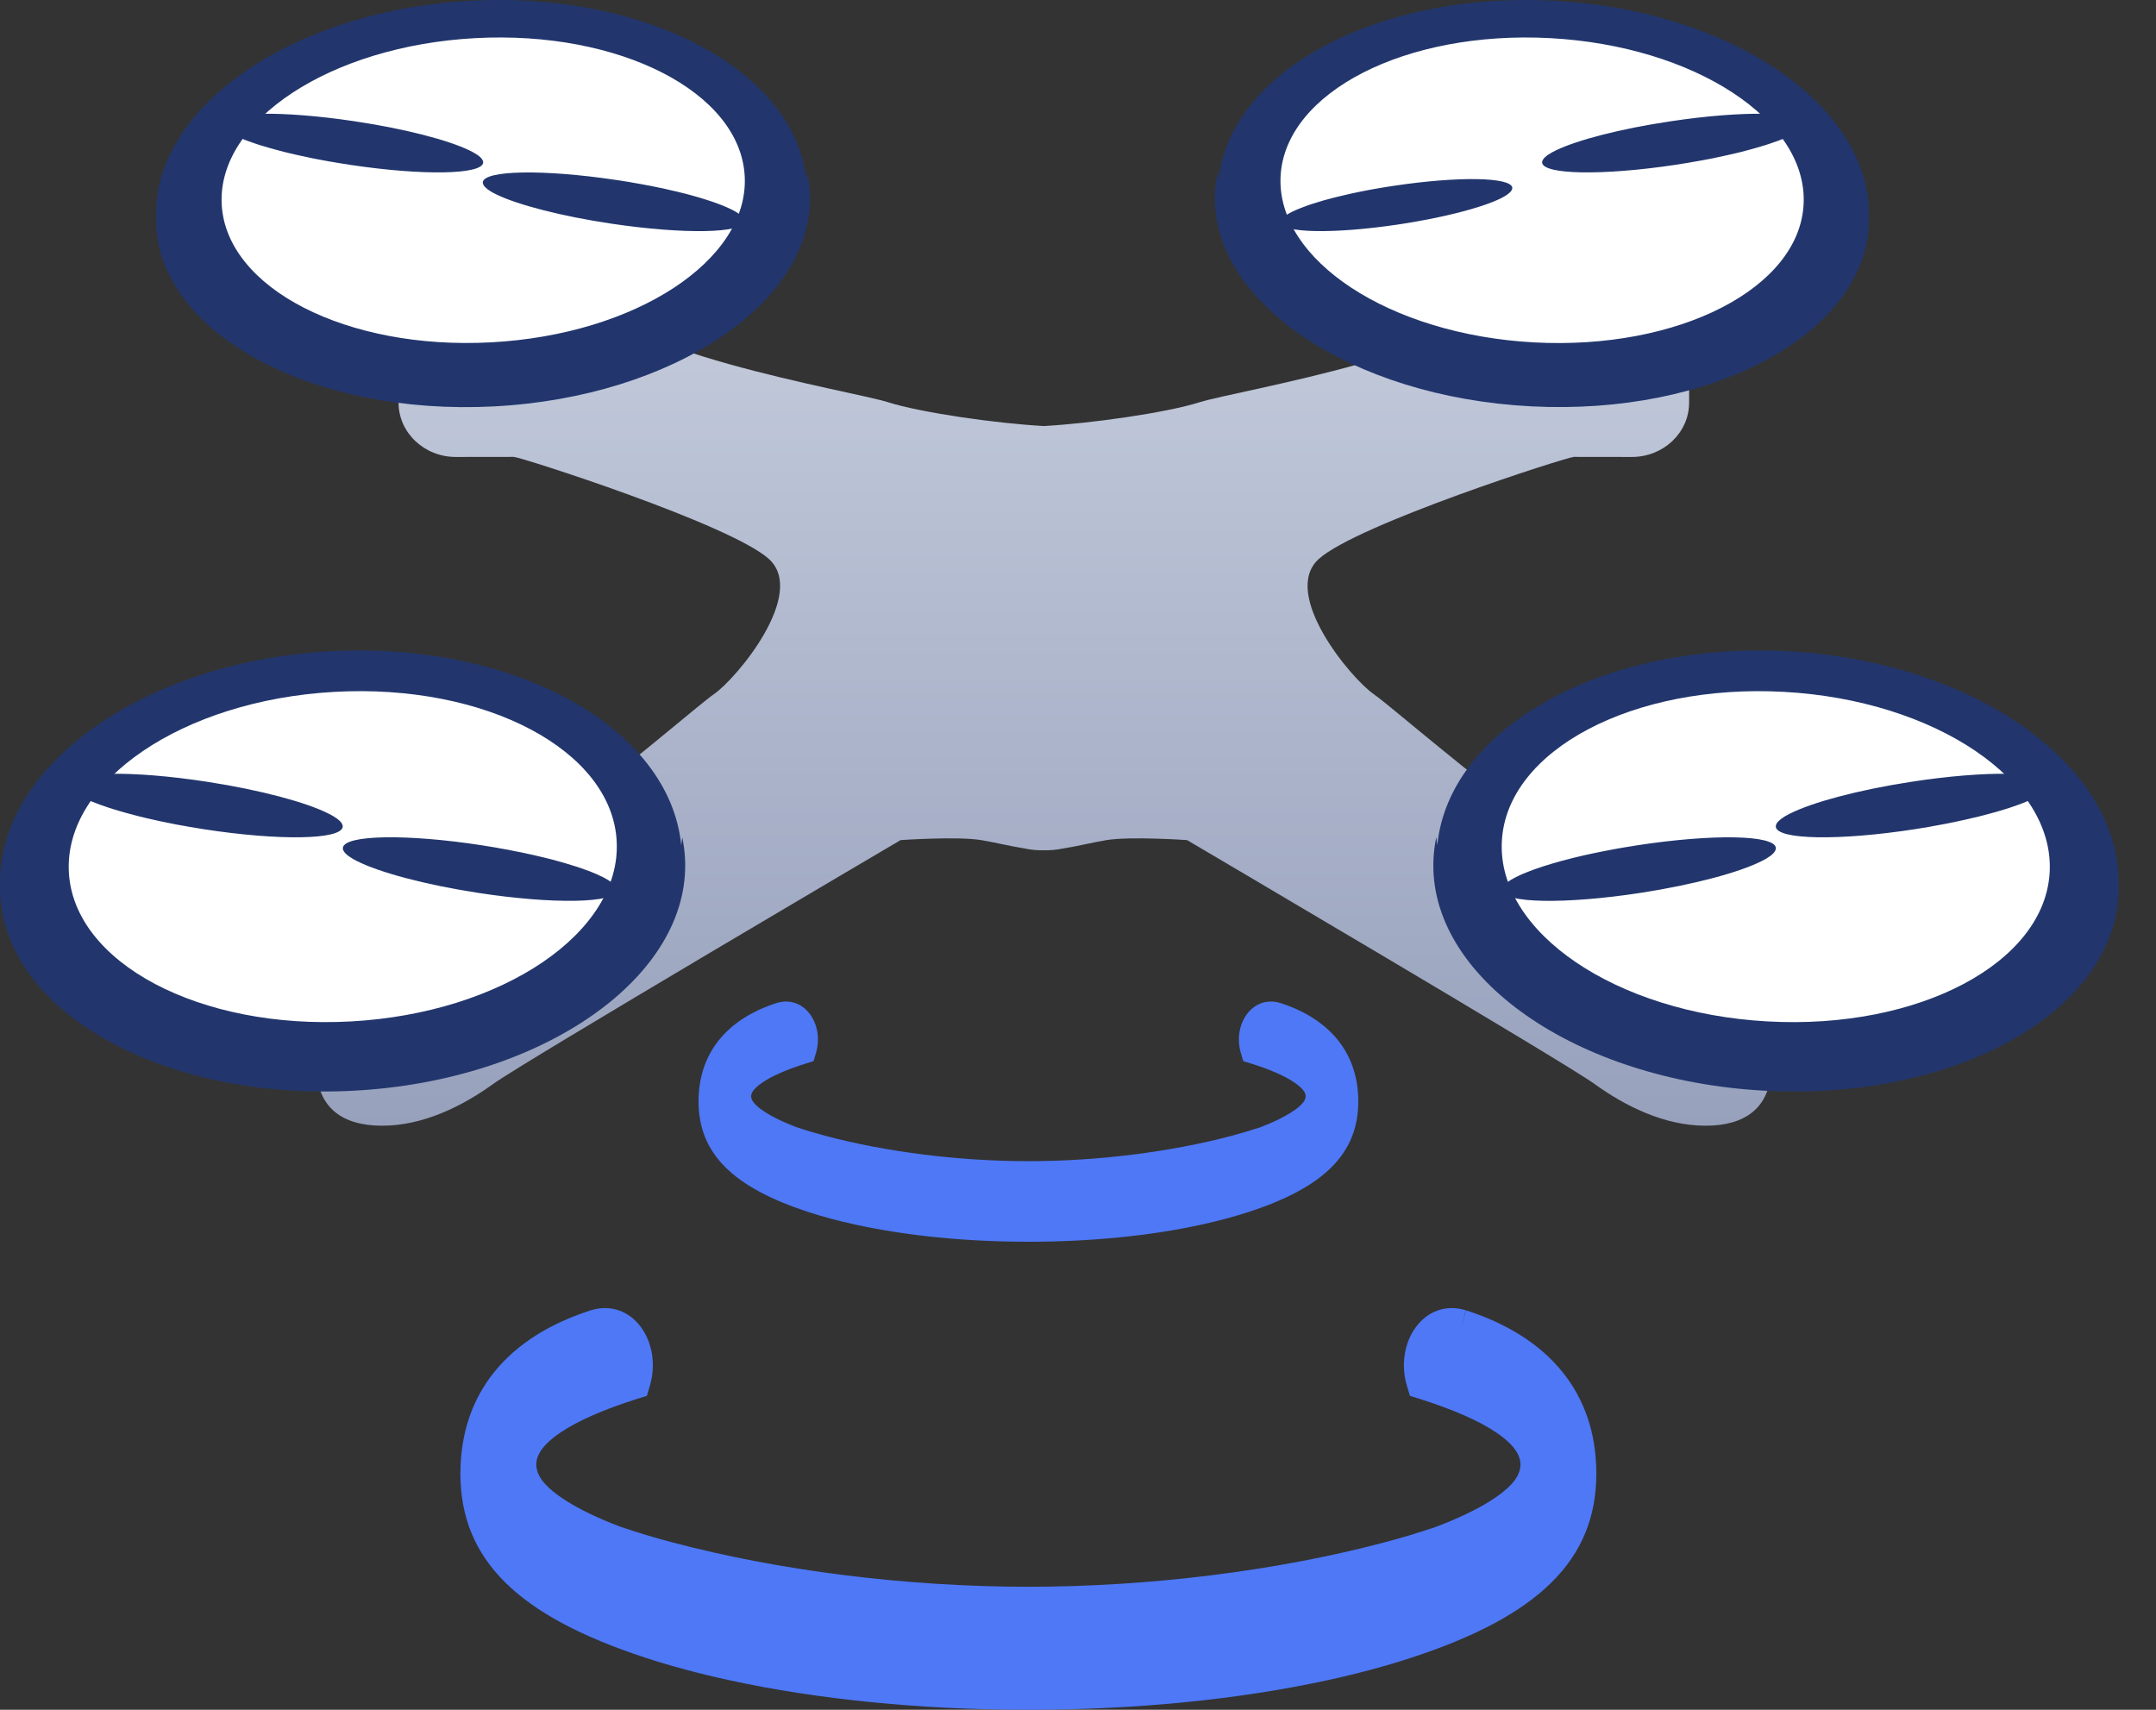
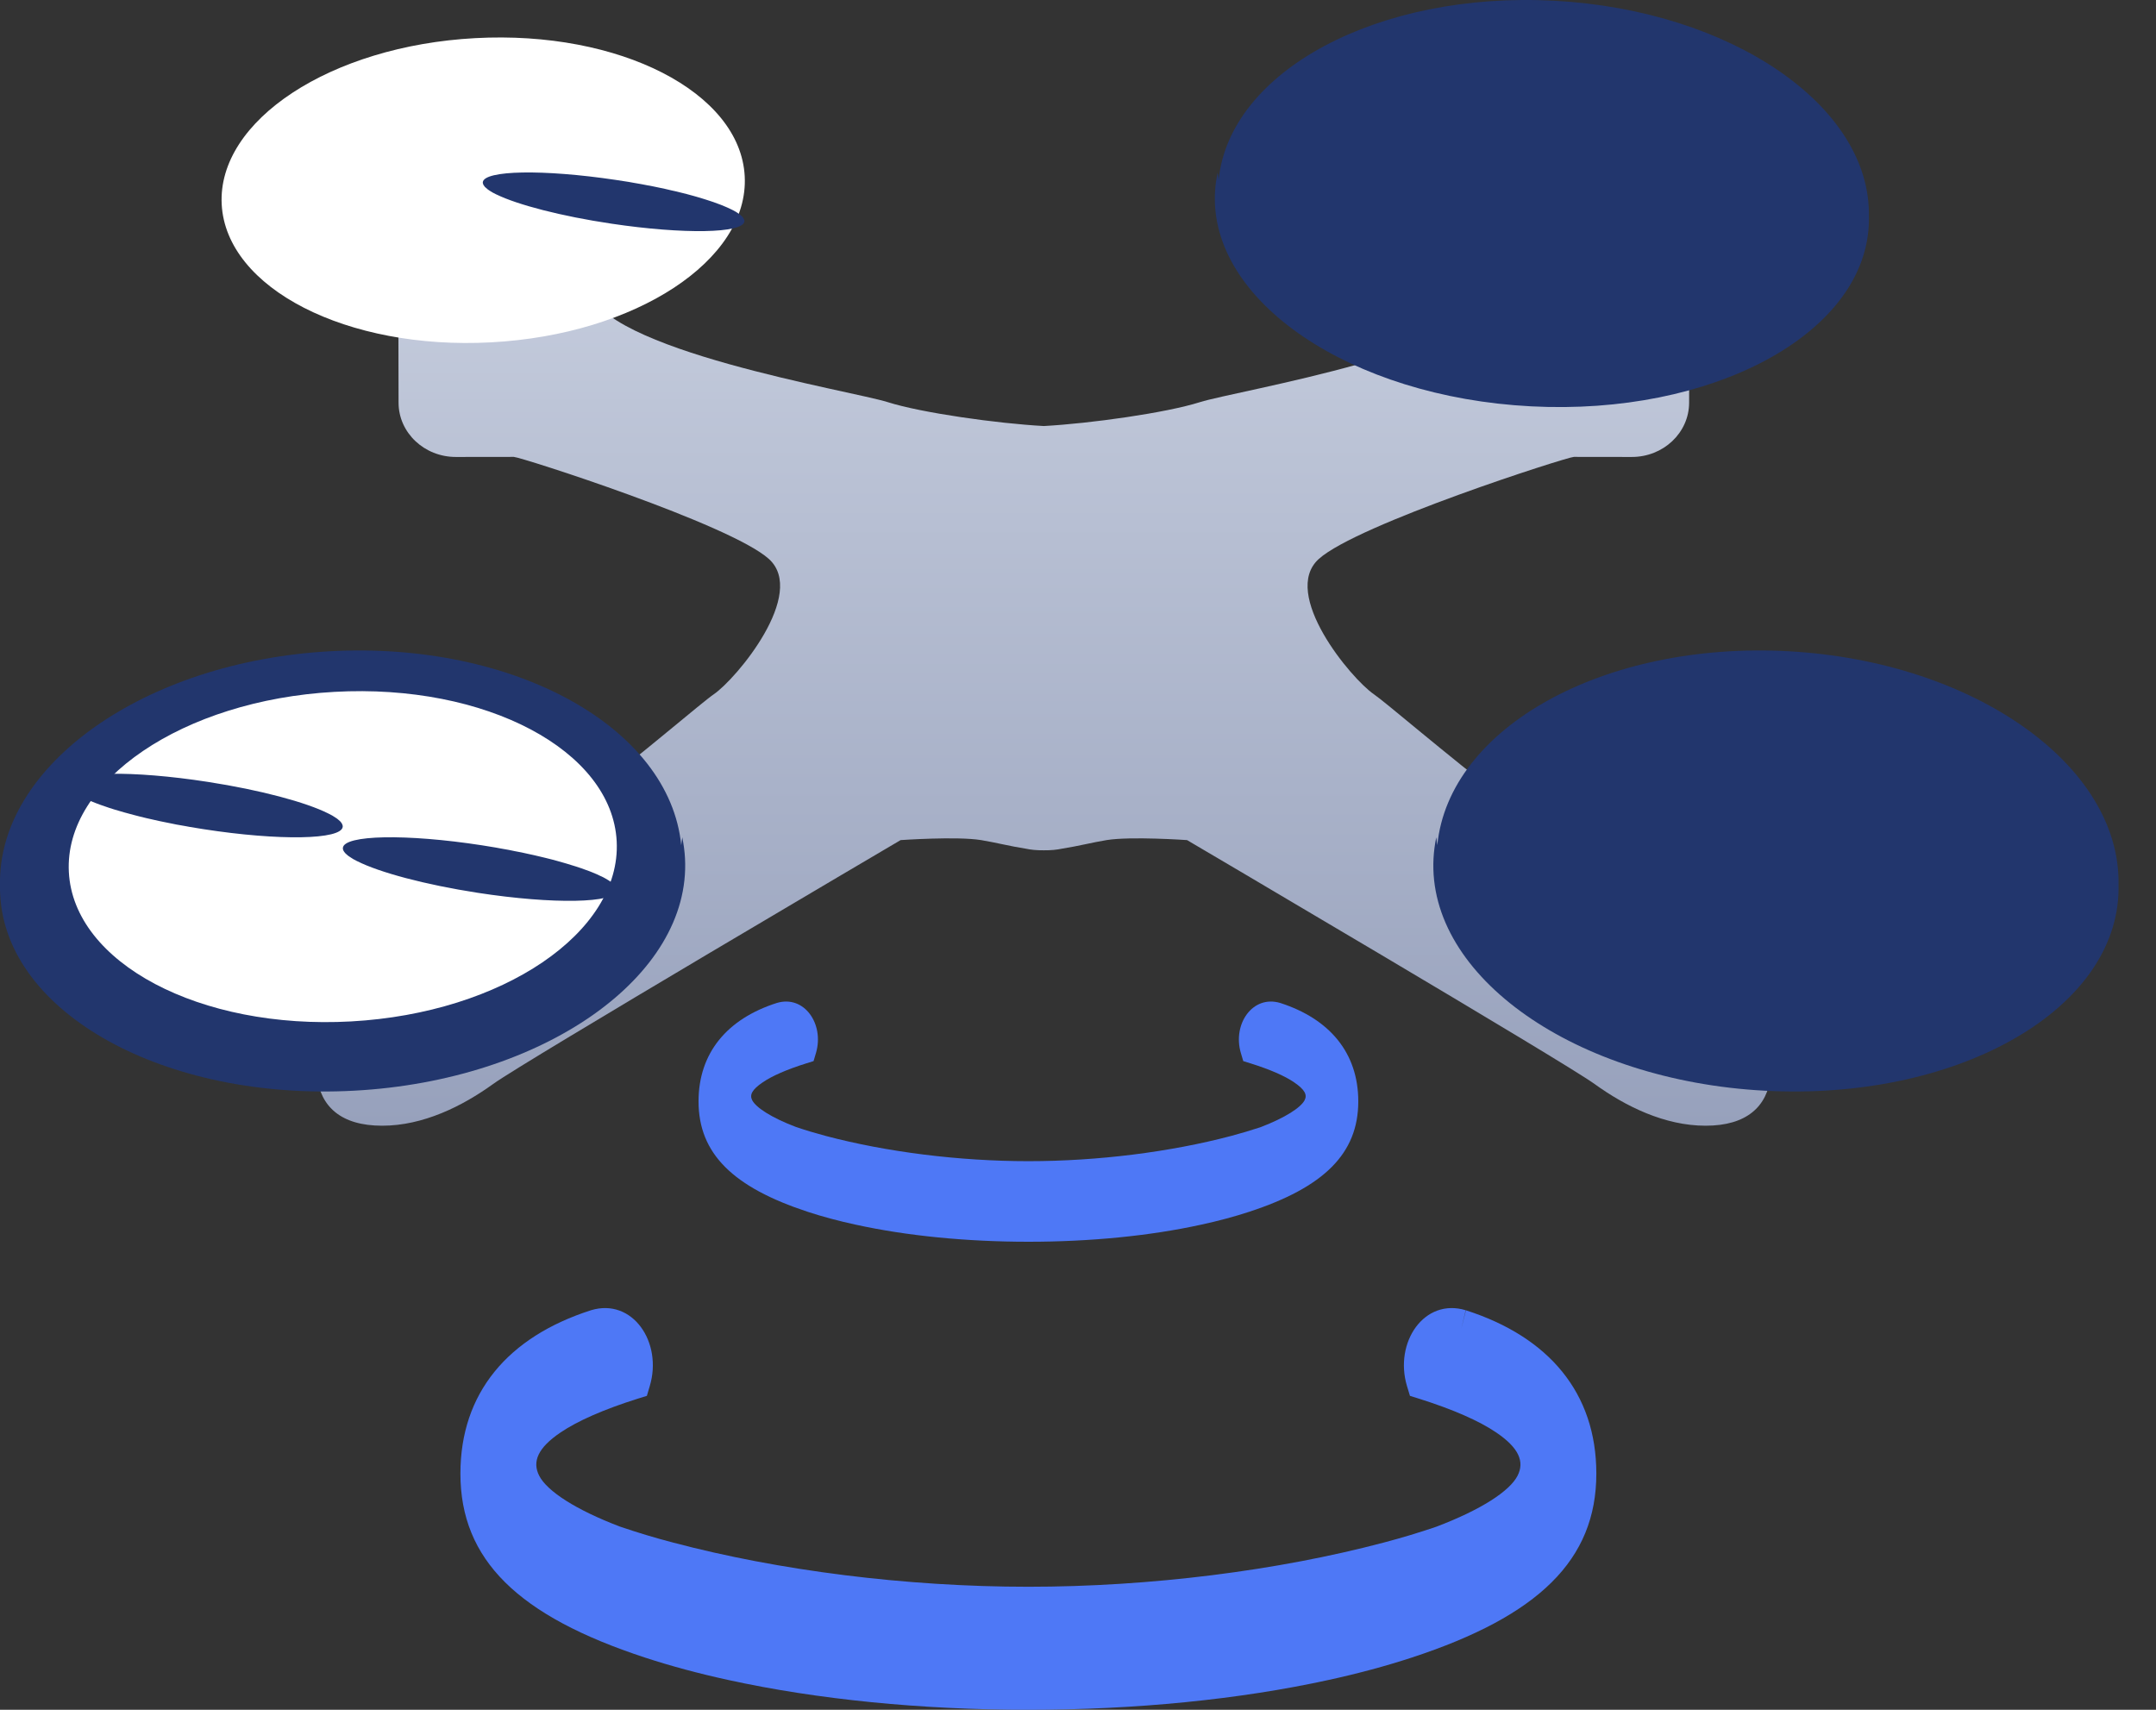
<svg xmlns="http://www.w3.org/2000/svg" width="29" height="23" viewBox="0 0 29 23" fill="none">
  <rect x="0" y="0" width="29" height="23" fill="#333333" stroke="none" />
  <path fill-rule="evenodd" clip-rule="evenodd" d="M23.174 12.094L22.375 12.012C21.628 12.061 18.79 9.55 18.481 9.34C18.172 9.129 17.222 7.986 17.739 7.519C18.256 7.052 21.083 6.146 21.17 6.146L21.948 6.147C22.373 6.148 22.719 5.822 22.72 5.418L22.724 3.448C22.724 3.044 22.38 2.716 21.955 2.716L21.177 2.714C20.752 2.713 20.386 2.76 20.171 3.878C20.011 4.709 16.627 5.255 16.139 5.41C15.685 5.554 14.664 5.697 14.04 5.731C13.416 5.697 12.396 5.554 11.942 5.41C11.454 5.255 8.07 4.709 7.91 3.878C7.695 2.76 7.329 2.713 6.904 2.714L6.126 2.716C5.701 2.716 5.357 3.044 5.357 3.448L5.361 5.418C5.362 5.822 5.708 6.148 6.133 6.147L6.911 6.146C6.998 6.146 9.825 7.052 10.342 7.519C10.859 7.986 9.908 9.129 9.6 9.34C9.291 9.55 6.453 12.061 5.706 12.012L4.906 12.094C4.469 12.138 4.153 12.511 4.2 12.926L4.263 14.473C4.31 14.887 4.588 15.143 5.14 15.143C5.691 15.143 6.217 14.882 6.634 14.581C7.051 14.279 12.114 11.301 12.114 11.301C12.114 11.301 12.872 11.248 13.197 11.301C13.386 11.332 13.589 11.384 13.79 11.415C13.868 11.432 13.95 11.439 14.034 11.438C14.037 11.438 14.039 11.438 14.04 11.438C14.043 11.438 14.044 11.438 14.047 11.438C14.131 11.439 14.213 11.432 14.291 11.415C14.492 11.384 14.695 11.332 14.884 11.301C15.209 11.248 15.967 11.301 15.967 11.301C15.967 11.301 21.03 14.279 21.447 14.581C21.864 14.882 22.39 15.143 22.942 15.143C23.493 15.143 23.771 14.887 23.818 14.473L23.881 12.926C23.928 12.511 23.612 12.138 23.174 12.094" fill="url(#paint0_linear_244_1774)" />
  <path d="M19.718 17.626C20.835 17.984 21.472 18.74 21.472 19.823C21.472 20.984 20.694 21.739 18.988 22.298C18.643 22.411 18.268 22.512 17.869 22.599C16.672 22.861 15.277 23 13.832 23C12.387 23 10.993 22.861 9.796 22.599C9.397 22.512 9.022 22.411 8.677 22.298C6.971 21.739 6.193 20.984 6.193 19.823C6.193 18.74 6.83 17.984 7.95 17.625C8.508 17.456 8.916 18.057 8.74 18.645L8.701 18.777L8.581 18.814C8.121 18.959 7.769 19.114 7.539 19.27C7.236 19.475 7.155 19.662 7.253 19.852C7.359 20.059 7.745 20.31 8.34 20.536C8.572 20.615 8.806 20.686 9.052 20.75C10.478 21.128 12.19 21.345 13.832 21.345C15.475 21.345 17.187 21.128 18.614 20.75C18.857 20.686 19.089 20.616 19.318 20.538C19.92 20.31 20.306 20.059 20.412 19.852C20.51 19.662 20.429 19.475 20.126 19.27C19.897 19.114 19.544 18.959 19.084 18.814L18.965 18.777L18.925 18.645C18.749 18.057 19.158 17.456 19.715 17.625L19.654 17.879L19.718 17.626Z" fill="#4E78F6" />
  <path d="M16.823 14.305L16.723 14.274L16.69 14.163C16.577 13.777 16.848 13.38 17.221 13.492C17.884 13.706 18.27 14.163 18.27 14.816C18.27 15.52 17.804 15.973 16.802 16.301C16.604 16.366 16.388 16.424 16.157 16.474C15.469 16.625 14.666 16.704 13.834 16.704C13 16.704 12.198 16.625 11.509 16.474C11.278 16.424 11.062 16.366 10.864 16.301C9.863 15.972 9.396 15.52 9.396 14.816C9.396 14.163 9.782 13.705 10.448 13.492C10.819 13.38 11.089 13.777 10.976 14.163L10.943 14.274L10.843 14.305C10.582 14.387 10.386 14.473 10.26 14.559C10.112 14.659 10.082 14.729 10.117 14.799C10.168 14.899 10.379 15.036 10.704 15.159C10.835 15.204 10.97 15.244 11.109 15.281C11.921 15.496 12.897 15.62 13.834 15.62C14.77 15.62 15.745 15.496 16.558 15.281C16.689 15.246 16.815 15.209 16.955 15.163C17.287 15.036 17.498 14.898 17.548 14.8C17.585 14.729 17.554 14.659 17.405 14.558C17.28 14.473 17.084 14.387 16.823 14.305Z" fill="#4E78F6" />
  <path fill-rule="evenodd" clip-rule="evenodd" d="M9.163 11.369C9.006 9.785 6.918 8.624 4.434 8.761C1.934 8.9 -0.032 10.302 0 11.907C-0.001 11.952 0 11.996 0.003 12.041C0.087 13.631 2.217 14.809 4.761 14.672C7.305 14.536 9.298 13.137 9.214 11.547C9.209 11.451 9.196 11.356 9.177 11.263C9.173 11.299 9.168 11.334 9.163 11.369Z" fill="#22366D" />
  <path fill-rule="evenodd" clip-rule="evenodd" d="M0.926 11.729C0.863 10.505 2.462 9.42 4.497 9.307C6.533 9.193 8.233 10.094 8.295 11.318C8.358 12.542 6.759 13.627 4.724 13.74C2.688 13.853 0.988 12.953 0.926 11.729" fill="white" />
  <path fill-rule="evenodd" clip-rule="evenodd" d="M4.604 11.091C4.604 11.089 4.603 11.087 4.602 11.085C4.597 11.075 4.59 11.065 4.581 11.054C4.578 11.052 4.575 11.049 4.573 11.046C4.564 11.037 4.553 11.027 4.541 11.018C4.537 11.015 4.533 11.012 4.529 11.009C4.516 11 4.502 10.991 4.487 10.982C4.48 10.978 4.474 10.974 4.468 10.97C4.452 10.961 4.435 10.952 4.416 10.943C4.416 10.943 4.416 10.943 4.416 10.943C4.118 10.793 3.508 10.628 2.796 10.518C1.778 10.36 0.939 10.375 0.924 10.55C0.923 10.559 0.926 10.568 0.929 10.577C0.929 10.576 0.928 10.576 0.928 10.576C0.928 10.577 0.929 10.578 0.929 10.579C0.932 10.586 0.936 10.593 0.941 10.6C0.944 10.604 0.947 10.609 0.951 10.614C0.957 10.621 0.964 10.628 0.972 10.635C0.978 10.64 0.983 10.645 0.989 10.65C0.998 10.657 1.008 10.665 1.019 10.672C1.027 10.677 1.035 10.682 1.044 10.688C1.056 10.695 1.068 10.702 1.081 10.71C1.092 10.715 1.103 10.721 1.114 10.727C1.128 10.734 1.143 10.741 1.158 10.748C1.171 10.754 1.185 10.761 1.199 10.767C1.215 10.774 1.231 10.78 1.248 10.787C1.264 10.794 1.281 10.8 1.298 10.807C1.315 10.814 1.333 10.82 1.352 10.827C1.371 10.834 1.39 10.841 1.41 10.847C1.429 10.854 1.448 10.86 1.468 10.867C1.489 10.874 1.512 10.881 1.534 10.888C1.554 10.894 1.574 10.9 1.595 10.906C1.619 10.914 1.644 10.921 1.67 10.928C1.691 10.934 1.711 10.94 1.733 10.945C1.76 10.953 1.788 10.96 1.815 10.967C1.837 10.973 1.858 10.978 1.881 10.984C1.91 10.991 1.94 10.998 1.971 11.006C1.993 11.011 2.015 11.016 2.038 11.021C2.07 11.029 2.103 11.036 2.135 11.043C2.158 11.048 2.18 11.053 2.203 11.057C2.239 11.065 2.276 11.072 2.312 11.079C2.333 11.083 2.354 11.088 2.375 11.092C2.416 11.099 2.459 11.107 2.501 11.114C2.519 11.118 2.536 11.121 2.554 11.124C2.615 11.134 2.676 11.145 2.738 11.154C3.757 11.312 4.595 11.297 4.61 11.121C4.611 11.111 4.609 11.101 4.604 11.091" fill="#22366D" />
  <path fill-rule="evenodd" clip-rule="evenodd" d="M8.293 11.949C8.293 11.949 8.294 11.95 8.294 11.95C8.294 11.949 8.293 11.948 8.293 11.947C8.29 11.94 8.285 11.932 8.28 11.924C8.277 11.92 8.275 11.916 8.271 11.912C8.265 11.905 8.257 11.896 8.248 11.889C8.243 11.884 8.239 11.88 8.234 11.876C8.224 11.868 8.212 11.86 8.199 11.851C8.193 11.847 8.187 11.843 8.18 11.839C8.167 11.83 8.152 11.822 8.136 11.813C8.128 11.809 8.12 11.805 8.112 11.8C8.095 11.792 8.077 11.783 8.058 11.775C8.049 11.77 8.039 11.766 8.029 11.761C8.009 11.753 7.989 11.744 7.967 11.735C7.956 11.731 7.944 11.726 7.932 11.721C7.91 11.713 7.887 11.704 7.863 11.696C7.85 11.691 7.836 11.686 7.822 11.681C7.798 11.673 7.773 11.665 7.747 11.656C7.732 11.651 7.717 11.646 7.701 11.642C7.674 11.633 7.648 11.625 7.62 11.617C7.603 11.612 7.585 11.607 7.568 11.602C7.54 11.594 7.512 11.586 7.483 11.578C7.463 11.573 7.443 11.568 7.424 11.562C7.395 11.555 7.366 11.547 7.336 11.54C7.314 11.535 7.292 11.529 7.269 11.524C7.24 11.517 7.21 11.51 7.18 11.503C7.155 11.498 7.131 11.492 7.106 11.487C7.076 11.48 7.046 11.474 7.016 11.467C6.988 11.462 6.96 11.456 6.931 11.451C6.902 11.445 6.874 11.439 6.844 11.433C6.811 11.427 6.776 11.421 6.742 11.415C6.717 11.41 6.692 11.406 6.667 11.401C6.606 11.391 6.545 11.381 6.483 11.371C5.465 11.214 4.627 11.23 4.612 11.406C4.611 11.416 4.613 11.427 4.617 11.437C4.618 11.439 4.619 11.441 4.62 11.443C4.625 11.453 4.632 11.463 4.641 11.473C4.643 11.476 4.646 11.479 4.649 11.482C4.658 11.491 4.669 11.5 4.681 11.51C4.685 11.513 4.688 11.515 4.692 11.518C4.705 11.527 4.72 11.537 4.735 11.546C4.741 11.55 4.747 11.554 4.754 11.558C4.77 11.567 4.787 11.576 4.805 11.585C4.805 11.585 4.806 11.585 4.806 11.585C5.103 11.735 5.714 11.9 6.426 12.01C7.444 12.167 8.282 12.151 8.298 11.975C8.299 11.966 8.296 11.958 8.293 11.949" fill="#22366D" />
  <path fill-rule="evenodd" clip-rule="evenodd" d="M19.333 11.369C19.49 9.785 21.578 8.624 24.062 8.761C26.562 8.9 28.529 10.302 28.496 11.907C28.497 11.952 28.496 11.996 28.494 12.041C28.409 13.631 26.279 14.809 23.735 14.672C21.192 14.536 19.198 13.137 19.282 11.547C19.287 11.451 19.3 11.356 19.319 11.263C19.323 11.299 19.328 11.334 19.333 11.369Z" fill="#22366D" />
-   <path fill-rule="evenodd" clip-rule="evenodd" d="M27.57 11.729C27.633 10.505 26.034 9.42 23.999 9.307C21.963 9.194 20.263 10.094 20.201 11.318C20.138 12.543 21.737 13.627 23.773 13.74C25.808 13.854 27.508 12.953 27.57 11.729" fill="white" />
  <path fill-rule="evenodd" clip-rule="evenodd" d="M23.892 11.091C23.892 11.088 23.893 11.086 23.894 11.084C23.899 11.074 23.906 11.064 23.915 11.054C23.918 11.051 23.921 11.049 23.923 11.046C23.933 11.037 23.943 11.027 23.955 11.018C23.959 11.015 23.963 11.012 23.967 11.009C23.98 11 23.994 10.991 24.009 10.981C24.016 10.977 24.022 10.974 24.029 10.97C24.044 10.961 24.061 10.952 24.08 10.942C24.08 10.942 24.08 10.942 24.08 10.943C24.378 10.793 24.988 10.628 25.7 10.518C26.718 10.36 27.557 10.375 27.572 10.55C27.573 10.559 27.57 10.568 27.567 10.576C27.567 10.576 27.568 10.576 27.569 10.575C27.568 10.576 27.567 10.578 27.567 10.579C27.564 10.586 27.56 10.592 27.555 10.599C27.552 10.604 27.549 10.609 27.545 10.614C27.539 10.62 27.532 10.627 27.524 10.635C27.518 10.64 27.513 10.645 27.507 10.65C27.498 10.657 27.488 10.664 27.477 10.671C27.469 10.677 27.461 10.682 27.452 10.688C27.44 10.695 27.428 10.702 27.415 10.709C27.404 10.715 27.393 10.721 27.382 10.727C27.368 10.734 27.353 10.741 27.338 10.748C27.325 10.754 27.311 10.76 27.297 10.766C27.281 10.773 27.265 10.78 27.248 10.787C27.232 10.794 27.215 10.8 27.198 10.807C27.181 10.813 27.163 10.82 27.144 10.827C27.125 10.834 27.106 10.84 27.087 10.847C27.067 10.854 27.048 10.86 27.029 10.867C27.007 10.874 26.985 10.881 26.962 10.888C26.942 10.894 26.922 10.9 26.902 10.906C26.877 10.913 26.852 10.921 26.826 10.928C26.805 10.934 26.785 10.939 26.764 10.945C26.736 10.953 26.709 10.96 26.681 10.967C26.659 10.973 26.638 10.978 26.615 10.984C26.586 10.991 26.556 10.998 26.525 11.005C26.503 11.011 26.481 11.016 26.458 11.021C26.426 11.028 26.394 11.035 26.361 11.042C26.338 11.047 26.316 11.052 26.293 11.057C26.257 11.065 26.221 11.072 26.184 11.079C26.163 11.083 26.142 11.087 26.121 11.091C26.08 11.099 26.038 11.107 25.995 11.114C25.977 11.117 25.96 11.121 25.942 11.124C25.881 11.134 25.82 11.144 25.758 11.154C24.739 11.312 23.901 11.297 23.886 11.121C23.885 11.111 23.887 11.101 23.892 11.091" fill="#22366D" />
  <path fill-rule="evenodd" clip-rule="evenodd" d="M20.205 11.949C20.205 11.95 20.204 11.95 20.204 11.95C20.204 11.949 20.205 11.948 20.206 11.947C20.208 11.94 20.213 11.932 20.218 11.924C20.221 11.921 20.223 11.917 20.227 11.913C20.233 11.905 20.241 11.897 20.25 11.889C20.255 11.885 20.259 11.881 20.264 11.877C20.274 11.868 20.286 11.86 20.299 11.852C20.305 11.848 20.311 11.843 20.318 11.839C20.331 11.831 20.346 11.822 20.362 11.814C20.37 11.809 20.378 11.805 20.386 11.801C20.403 11.792 20.421 11.784 20.44 11.775C20.449 11.77 20.459 11.766 20.469 11.761C20.489 11.753 20.509 11.744 20.531 11.736C20.542 11.731 20.554 11.726 20.567 11.722C20.588 11.713 20.611 11.704 20.635 11.696C20.648 11.691 20.662 11.686 20.676 11.682C20.7 11.673 20.725 11.665 20.751 11.656C20.766 11.652 20.782 11.647 20.797 11.642C20.824 11.633 20.85 11.625 20.878 11.617C20.895 11.612 20.913 11.607 20.93 11.602C20.958 11.594 20.986 11.586 21.015 11.578C21.035 11.573 21.055 11.568 21.074 11.563C21.103 11.555 21.132 11.548 21.162 11.54C21.184 11.535 21.206 11.53 21.229 11.524C21.258 11.517 21.288 11.51 21.318 11.503C21.343 11.498 21.367 11.492 21.392 11.487C21.422 11.481 21.452 11.474 21.482 11.468C21.51 11.462 21.538 11.456 21.567 11.451C21.596 11.445 21.624 11.439 21.654 11.434C21.687 11.427 21.722 11.421 21.756 11.415C21.781 11.411 21.806 11.406 21.831 11.402C21.892 11.391 21.953 11.381 22.015 11.372C23.033 11.215 23.871 11.23 23.887 11.406C23.887 11.416 23.885 11.427 23.881 11.437C23.88 11.439 23.879 11.441 23.878 11.443C23.873 11.453 23.866 11.463 23.857 11.474C23.855 11.476 23.852 11.479 23.849 11.482C23.84 11.491 23.829 11.501 23.817 11.511C23.813 11.513 23.81 11.516 23.806 11.518C23.793 11.528 23.779 11.537 23.763 11.547C23.757 11.55 23.751 11.554 23.744 11.558C23.728 11.567 23.711 11.576 23.693 11.585C23.693 11.585 23.692 11.585 23.692 11.585C23.395 11.735 22.784 11.9 22.072 12.01C21.054 12.167 20.216 12.152 20.2 11.975C20.199 11.967 20.202 11.958 20.205 11.949" fill="#22366D" />
  <path fill-rule="evenodd" clip-rule="evenodd" d="M16.392 2.417C16.542 0.955 18.535 -0.117 20.906 0.01C23.292 0.138 25.169 1.432 25.138 2.913C25.139 2.955 25.139 2.996 25.136 3.037C25.056 4.505 23.022 5.592 20.594 5.466C18.166 5.341 16.263 4.049 16.343 2.582C16.348 2.493 16.36 2.406 16.379 2.32C16.383 2.352 16.387 2.385 16.392 2.417Z" fill="#22366D" />
-   <path fill-rule="evenodd" clip-rule="evenodd" d="M24.26 2.749C24.32 1.619 22.793 0.618 20.851 0.513C18.908 0.409 17.285 1.24 17.225 2.37C17.166 3.5 18.692 4.501 20.635 4.606C22.577 4.71 24.201 3.879 24.26 2.749" fill="white" />
-   <path fill-rule="evenodd" clip-rule="evenodd" d="M20.748 2.16C20.749 2.158 20.75 2.156 20.751 2.154C20.756 2.145 20.762 2.135 20.771 2.126C20.773 2.124 20.776 2.121 20.779 2.118C20.787 2.11 20.797 2.101 20.809 2.092C20.813 2.09 20.817 2.087 20.82 2.084C20.832 2.076 20.846 2.067 20.861 2.059C20.867 2.055 20.873 2.052 20.879 2.048C20.894 2.04 20.91 2.031 20.928 2.023C20.928 2.023 20.928 2.023 20.928 2.023C21.212 1.885 21.795 1.732 22.475 1.631C23.447 1.485 24.247 1.499 24.262 1.661C24.262 1.669 24.26 1.677 24.257 1.685C24.257 1.685 24.258 1.684 24.258 1.684C24.258 1.685 24.257 1.686 24.256 1.687C24.254 1.694 24.25 1.7 24.245 1.706C24.242 1.711 24.24 1.715 24.236 1.719C24.23 1.726 24.223 1.732 24.216 1.739C24.21 1.744 24.205 1.748 24.199 1.753C24.191 1.76 24.181 1.766 24.171 1.773C24.163 1.778 24.155 1.783 24.147 1.788C24.136 1.794 24.124 1.801 24.111 1.808C24.101 1.813 24.091 1.818 24.08 1.824C24.067 1.83 24.053 1.837 24.038 1.843C24.026 1.849 24.012 1.855 23.999 1.86C23.984 1.867 23.968 1.873 23.952 1.88C23.937 1.886 23.921 1.892 23.905 1.898C23.888 1.904 23.871 1.91 23.853 1.916C23.835 1.923 23.817 1.929 23.798 1.935C23.78 1.941 23.762 1.947 23.743 1.953C23.722 1.959 23.701 1.966 23.679 1.972C23.66 1.978 23.641 1.984 23.622 1.989C23.598 1.996 23.574 2.003 23.55 2.009C23.53 2.015 23.51 2.02 23.49 2.025C23.464 2.032 23.437 2.039 23.411 2.046C23.39 2.051 23.37 2.056 23.348 2.061C23.32 2.068 23.291 2.074 23.262 2.081C23.241 2.086 23.22 2.091 23.198 2.095C23.168 2.102 23.137 2.109 23.105 2.115C23.084 2.12 23.063 2.124 23.041 2.129C23.007 2.136 22.971 2.142 22.936 2.149C22.916 2.153 22.897 2.157 22.877 2.16C22.837 2.168 22.797 2.175 22.756 2.181C22.739 2.184 22.723 2.187 22.706 2.19C22.648 2.2 22.589 2.209 22.53 2.218C21.558 2.364 20.758 2.35 20.743 2.188C20.742 2.179 20.744 2.169 20.748 2.16" fill="#22366D" />
  <path fill-rule="evenodd" clip-rule="evenodd" d="M17.227 2.97C17.227 2.971 17.226 2.971 17.226 2.971C17.226 2.97 17.227 2.969 17.227 2.969C17.23 2.962 17.234 2.956 17.238 2.95C17.24 2.947 17.242 2.944 17.245 2.94C17.25 2.934 17.258 2.927 17.265 2.921C17.269 2.917 17.273 2.914 17.277 2.911C17.285 2.904 17.295 2.897 17.306 2.891C17.311 2.887 17.317 2.884 17.322 2.88C17.334 2.873 17.346 2.866 17.36 2.859C17.366 2.856 17.373 2.852 17.38 2.849C17.394 2.842 17.409 2.835 17.425 2.828C17.433 2.824 17.442 2.82 17.451 2.817C17.467 2.81 17.484 2.803 17.502 2.796C17.512 2.792 17.522 2.788 17.533 2.784C17.551 2.777 17.57 2.77 17.59 2.763C17.602 2.759 17.613 2.755 17.625 2.751C17.646 2.744 17.667 2.738 17.689 2.731C17.701 2.727 17.715 2.723 17.728 2.719C17.75 2.712 17.773 2.705 17.796 2.698C17.811 2.694 17.826 2.69 17.84 2.686C17.864 2.68 17.888 2.673 17.912 2.667C17.929 2.662 17.946 2.658 17.962 2.654C17.987 2.648 18.011 2.642 18.037 2.636C18.055 2.631 18.074 2.627 18.093 2.623C18.118 2.617 18.143 2.611 18.169 2.605C18.189 2.601 18.21 2.597 18.231 2.592C18.256 2.587 18.282 2.581 18.308 2.576C18.331 2.572 18.355 2.567 18.379 2.562C18.403 2.558 18.427 2.553 18.453 2.548C18.481 2.543 18.51 2.538 18.539 2.533C18.56 2.53 18.581 2.526 18.603 2.522C18.654 2.514 18.706 2.505 18.758 2.498C19.619 2.369 20.328 2.382 20.342 2.526C20.342 2.534 20.34 2.543 20.337 2.551C20.336 2.553 20.335 2.555 20.334 2.556C20.33 2.565 20.324 2.573 20.317 2.581C20.315 2.583 20.312 2.586 20.31 2.588C20.302 2.595 20.293 2.603 20.282 2.611C20.28 2.613 20.277 2.616 20.273 2.618C20.263 2.625 20.25 2.633 20.237 2.641C20.232 2.644 20.227 2.647 20.221 2.65C20.207 2.658 20.193 2.665 20.178 2.673C20.178 2.673 20.177 2.673 20.177 2.673C19.925 2.795 19.409 2.93 18.806 3.02C17.945 3.149 17.236 3.136 17.223 2.991C17.222 2.985 17.224 2.978 17.227 2.97" fill="#22366D" />
-   <path fill-rule="evenodd" clip-rule="evenodd" d="M10.844 2.417C10.694 0.955 8.701 -0.117 6.33 0.01C3.944 0.138 2.067 1.432 2.098 2.914C2.097 2.955 2.098 2.996 2.1 3.038C2.18 4.505 4.214 5.593 6.642 5.467C9.07 5.341 10.973 4.049 10.893 2.582C10.888 2.493 10.876 2.406 10.857 2.32C10.854 2.353 10.849 2.385 10.844 2.417Z" fill="#22366D" />
  <path fill-rule="evenodd" clip-rule="evenodd" d="M2.982 2.749C2.923 1.619 4.449 0.618 6.392 0.513C8.334 0.408 9.957 1.24 10.017 2.37C10.077 3.5 8.55 4.501 6.607 4.605C4.665 4.71 3.042 3.879 2.982 2.749" fill="white" />
-   <path fill-rule="evenodd" clip-rule="evenodd" d="M6.494 2.16C6.493 2.158 6.492 2.156 6.491 2.154C6.487 2.145 6.48 2.135 6.471 2.126C6.469 2.124 6.466 2.121 6.464 2.118C6.455 2.11 6.445 2.101 6.433 2.092C6.429 2.09 6.426 2.087 6.422 2.084C6.41 2.076 6.396 2.067 6.381 2.059C6.375 2.055 6.37 2.052 6.363 2.048C6.348 2.04 6.332 2.031 6.314 2.023C6.314 2.023 6.314 2.023 6.314 2.023C6.03 1.885 5.447 1.732 4.767 1.631C3.795 1.485 2.995 1.499 2.981 1.661C2.98 1.669 2.983 1.677 2.985 1.685C2.985 1.685 2.984 1.684 2.984 1.684C2.984 1.685 2.985 1.686 2.986 1.687C2.988 1.694 2.993 1.7 2.997 1.706C3 1.711 3.003 1.715 3.006 1.719C3.012 1.726 3.019 1.732 3.027 1.739C3.032 1.744 3.037 1.748 3.043 1.753C3.052 1.76 3.061 1.766 3.071 1.773C3.079 1.778 3.087 1.783 3.095 1.788C3.106 1.794 3.118 1.801 3.131 1.808C3.141 1.813 3.151 1.818 3.162 1.824C3.176 1.83 3.189 1.837 3.204 1.843C3.217 1.849 3.23 1.855 3.243 1.86C3.258 1.867 3.274 1.873 3.29 1.88C3.306 1.886 3.321 1.892 3.338 1.898C3.354 1.904 3.371 1.91 3.389 1.916C3.407 1.923 3.425 1.929 3.444 1.935C3.462 1.941 3.481 1.947 3.499 1.953C3.52 1.959 3.542 1.966 3.563 1.972C3.582 1.978 3.601 1.984 3.621 1.989C3.644 1.996 3.668 2.003 3.693 2.009C3.712 2.015 3.732 2.02 3.752 2.025C3.778 2.032 3.805 2.039 3.832 2.046C3.852 2.051 3.873 2.056 3.894 2.061C3.922 2.068 3.951 2.074 3.98 2.081C4.001 2.086 4.022 2.091 4.044 2.095C4.074 2.102 4.106 2.109 4.137 2.115C4.158 2.12 4.179 2.124 4.201 2.129C4.236 2.136 4.271 2.142 4.306 2.149C4.326 2.153 4.345 2.157 4.366 2.16C4.405 2.168 4.445 2.175 4.486 2.181C4.503 2.184 4.519 2.187 4.537 2.19C4.594 2.2 4.653 2.209 4.713 2.218C5.684 2.364 6.484 2.35 6.499 2.188C6.5 2.179 6.498 2.169 6.494 2.16" fill="#22366D" />
  <path fill-rule="evenodd" clip-rule="evenodd" d="M10.008 2.953C10.009 2.953 10.009 2.953 10.009 2.954C10.009 2.953 10.008 2.952 10.008 2.951C10.005 2.944 10.001 2.937 9.996 2.93C9.993 2.926 9.991 2.923 9.988 2.919C9.982 2.912 9.974 2.904 9.965 2.897C9.961 2.893 9.957 2.89 9.952 2.886C9.942 2.878 9.931 2.871 9.919 2.863C9.913 2.859 9.907 2.855 9.901 2.851C9.888 2.843 9.874 2.836 9.859 2.828C9.851 2.824 9.843 2.82 9.835 2.816C9.819 2.808 9.802 2.8 9.784 2.792C9.775 2.788 9.766 2.784 9.756 2.78C9.737 2.772 9.718 2.764 9.698 2.756C9.687 2.751 9.675 2.747 9.663 2.743C9.643 2.735 9.621 2.727 9.598 2.719C9.586 2.715 9.572 2.71 9.559 2.706C9.536 2.698 9.512 2.69 9.488 2.683C9.473 2.678 9.458 2.674 9.443 2.669C9.418 2.661 9.393 2.654 9.366 2.646C9.35 2.642 9.333 2.637 9.316 2.632C9.29 2.625 9.263 2.618 9.235 2.61C9.217 2.606 9.197 2.601 9.179 2.596C9.151 2.589 9.123 2.582 9.095 2.575C9.074 2.57 9.053 2.566 9.031 2.561C9.003 2.554 8.975 2.548 8.946 2.541C8.923 2.536 8.899 2.531 8.875 2.526C8.847 2.52 8.819 2.514 8.789 2.508C8.763 2.503 8.736 2.498 8.709 2.493C8.681 2.488 8.654 2.482 8.626 2.477C8.594 2.471 8.561 2.465 8.528 2.46C8.504 2.456 8.481 2.451 8.456 2.447C8.399 2.438 8.34 2.428 8.281 2.42C7.309 2.275 6.509 2.289 6.494 2.452C6.493 2.461 6.496 2.471 6.5 2.48C6.501 2.482 6.501 2.484 6.502 2.486C6.507 2.495 6.514 2.504 6.522 2.514C6.525 2.516 6.527 2.519 6.53 2.521C6.539 2.53 6.549 2.539 6.561 2.548C6.564 2.55 6.568 2.553 6.571 2.555C6.583 2.564 6.597 2.572 6.612 2.581C6.618 2.585 6.624 2.588 6.63 2.592C6.646 2.6 6.662 2.609 6.679 2.617C6.679 2.617 6.68 2.617 6.68 2.617C6.964 2.755 7.547 2.908 8.226 3.009C9.198 3.154 9.998 3.14 10.013 2.977C10.014 2.969 10.011 2.961 10.008 2.953" fill="#22366D" />
  <defs>
    <linearGradient id="paint0_linear_244_1774" x1="4.195" y1="2.714" x2="4.195" y2="15.143" gradientUnits="userSpaceOnUse">
      <stop stop-color="#C8CFDF" />
      <stop offset="1" stop-color="#97A1BC" />
    </linearGradient>
  </defs>
</svg>